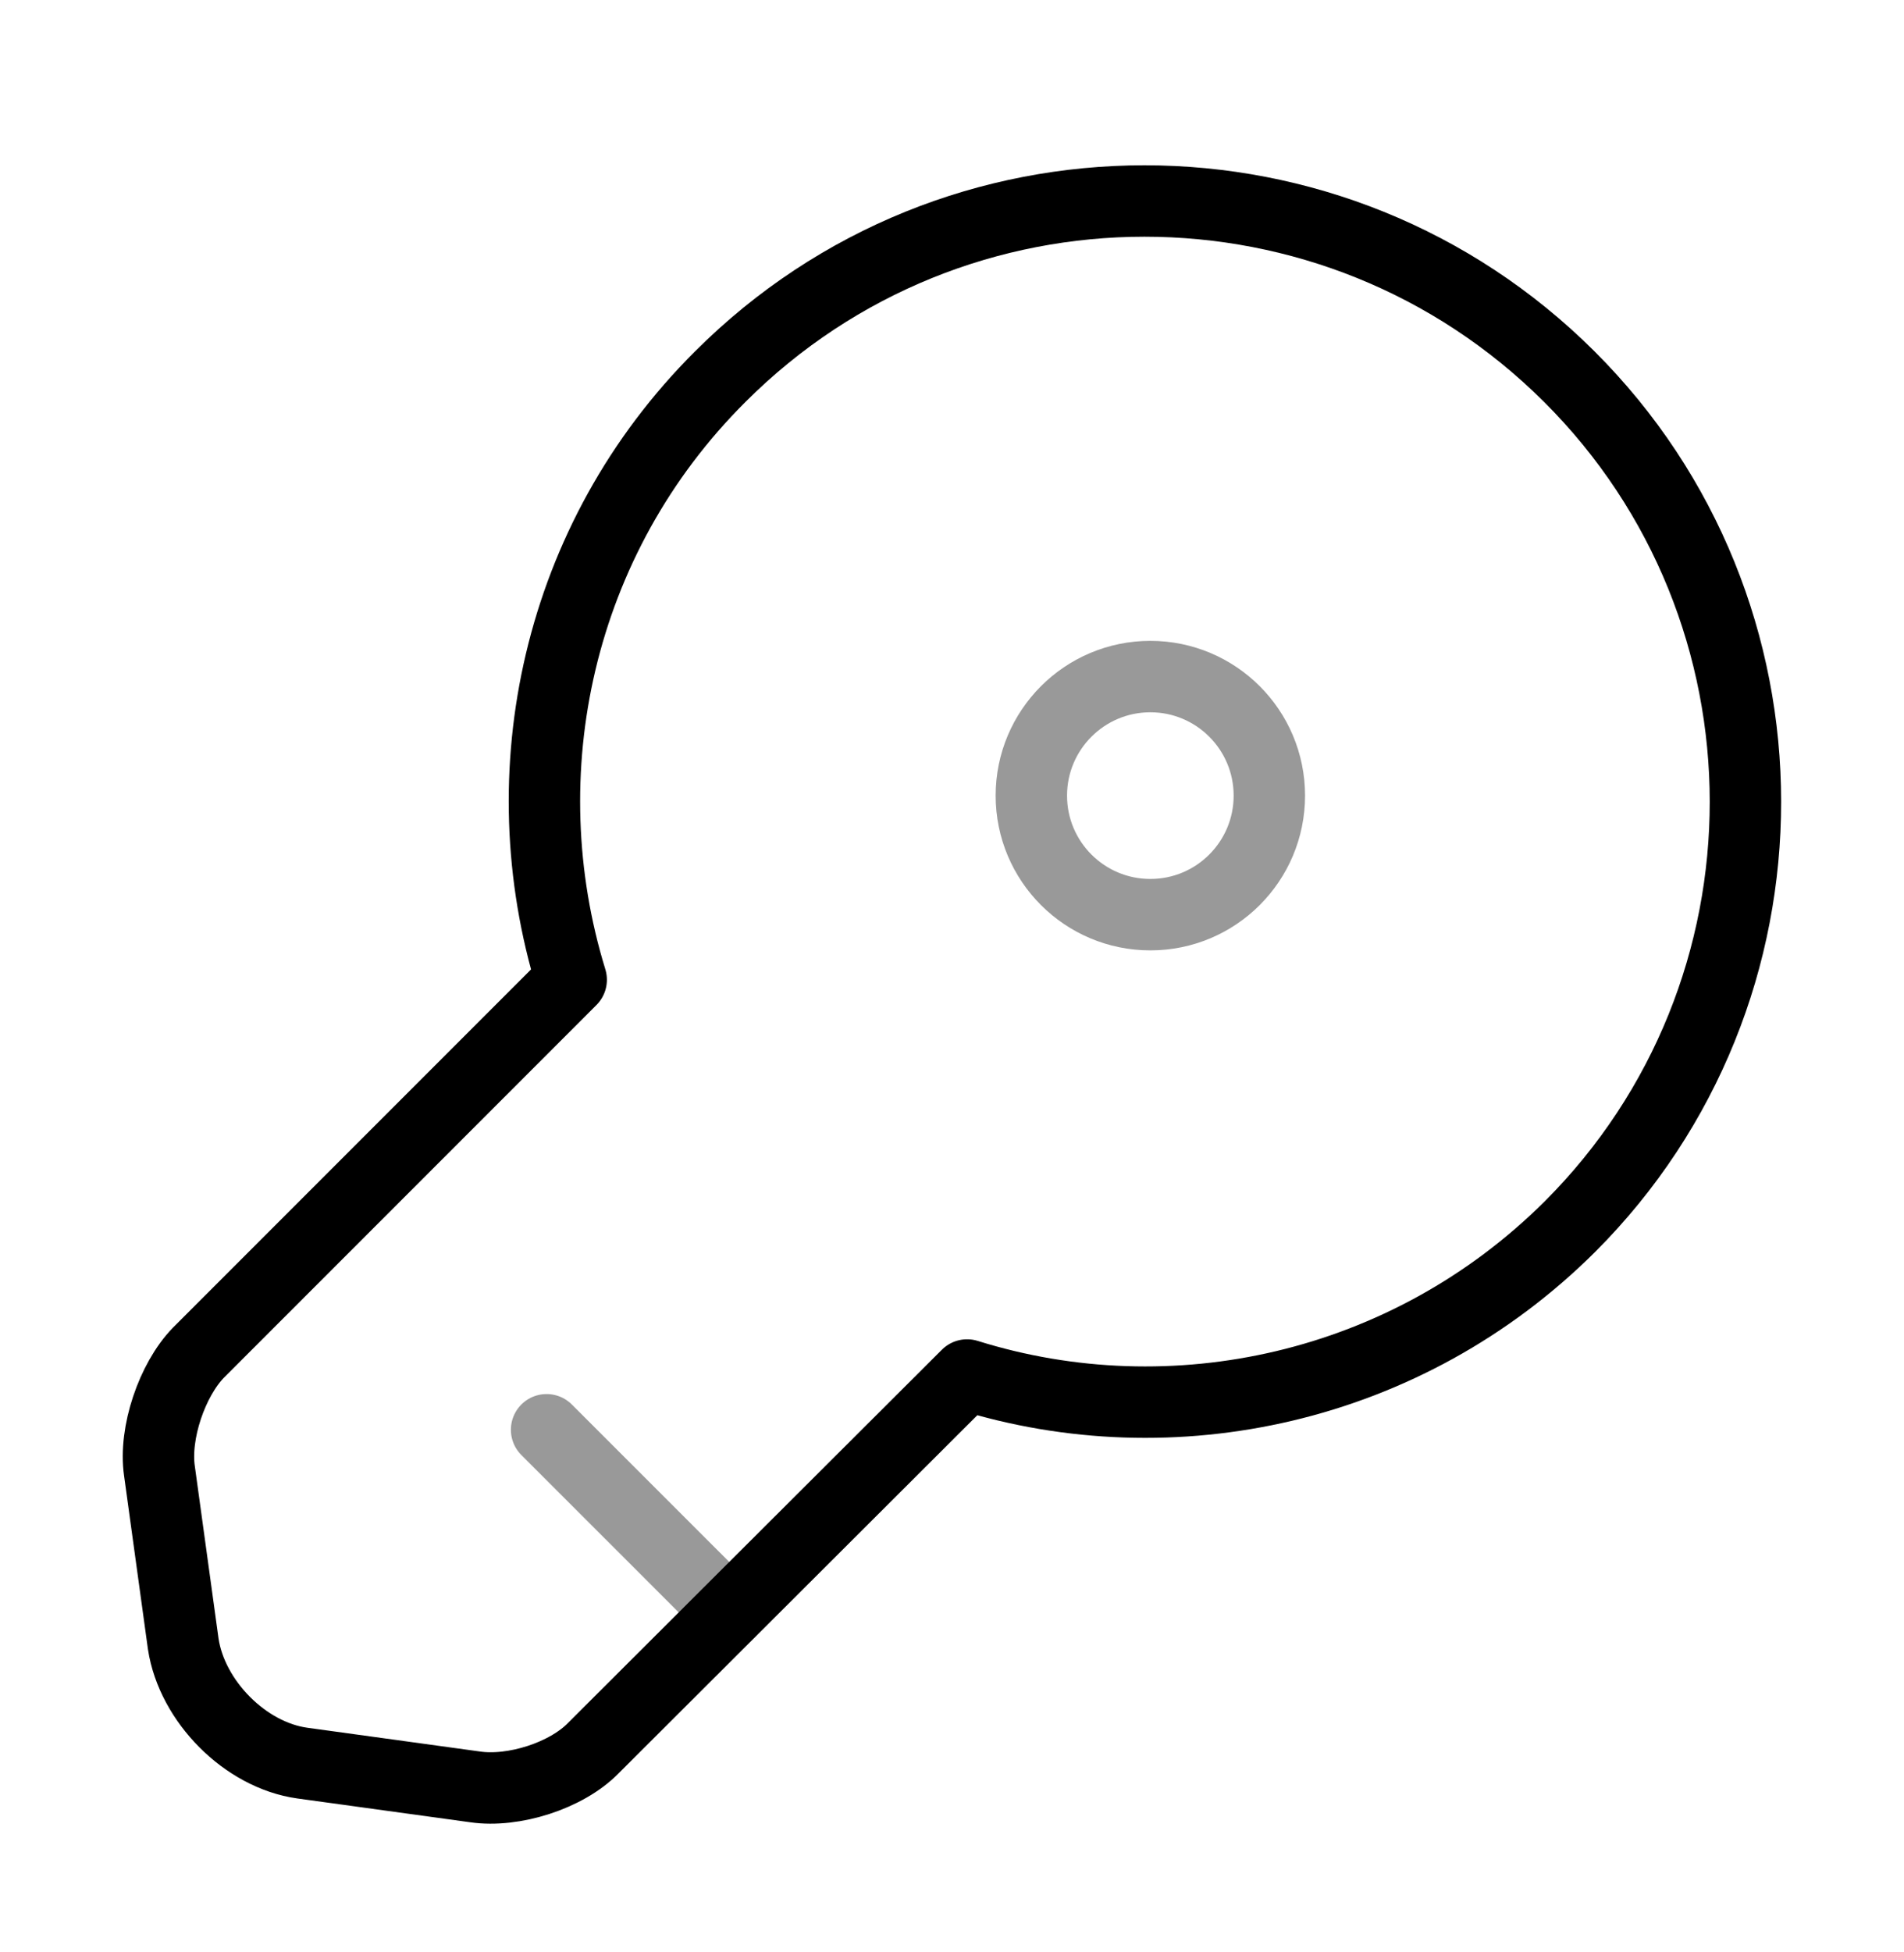
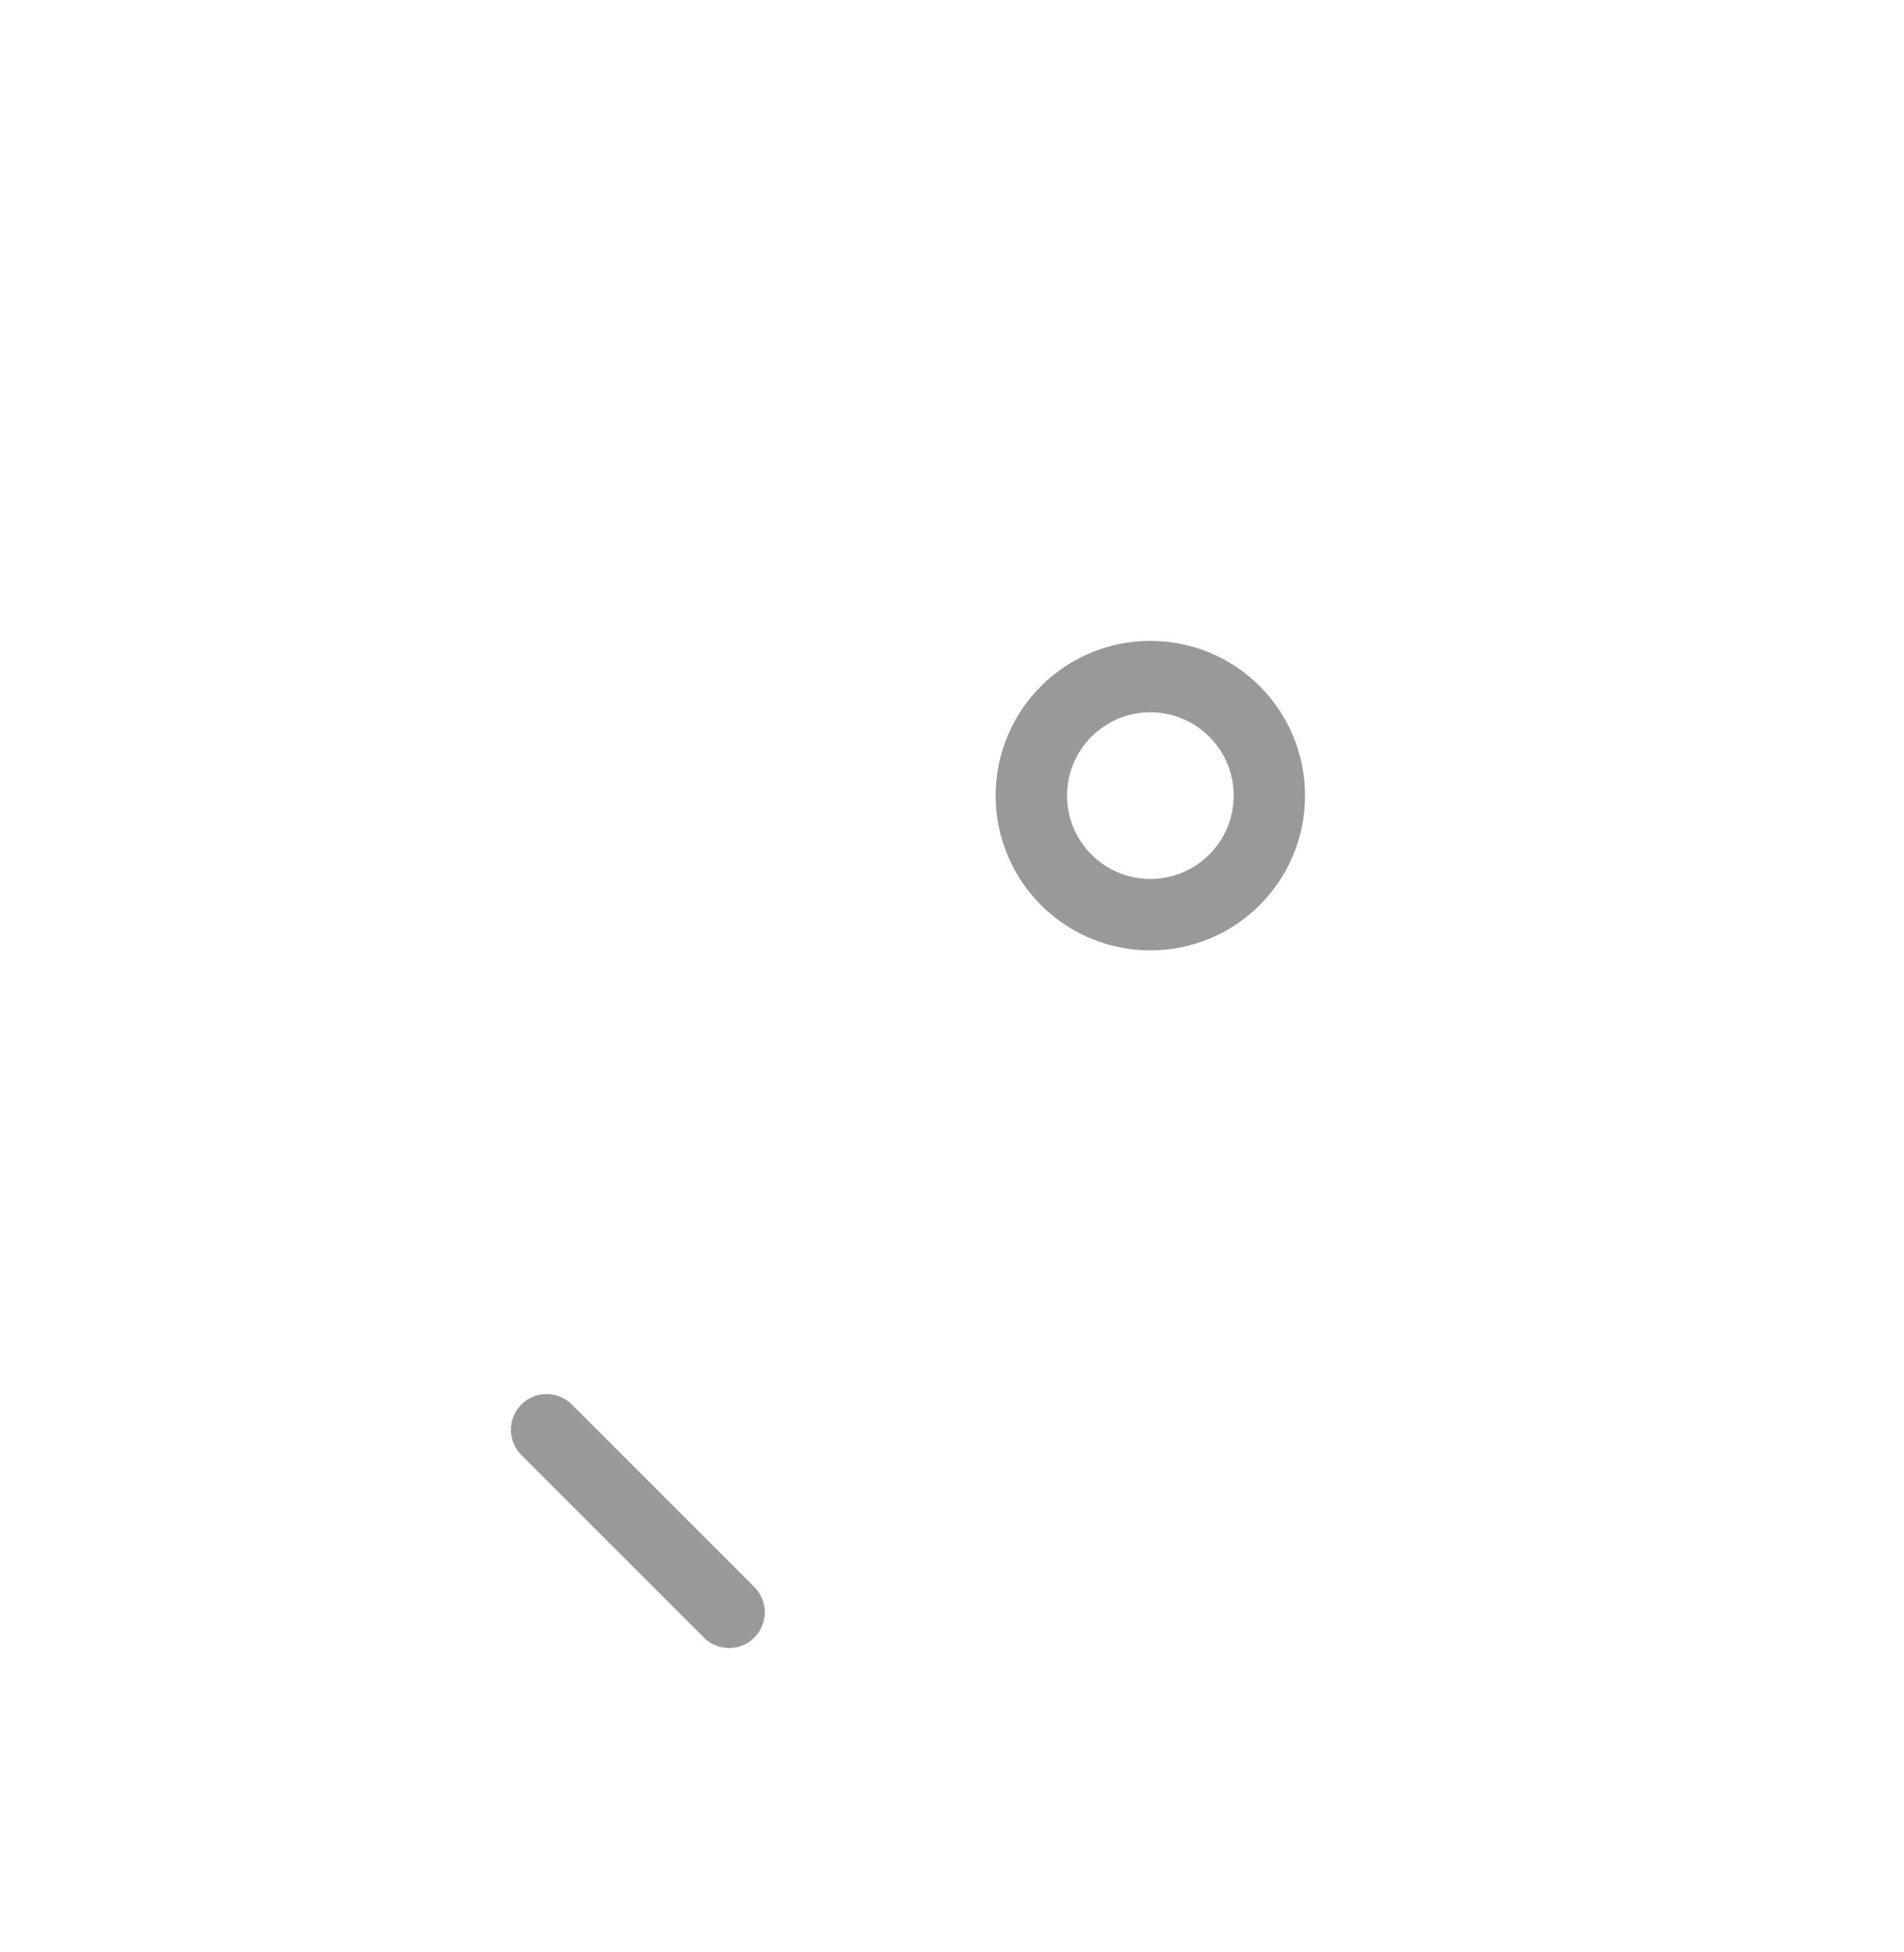
<svg xmlns="http://www.w3.org/2000/svg" width="40" height="41" viewBox="0 0 40 41" fill="none">
-   <path d="M32.983 25.758C29.55 29.175 24.633 30.225 20.317 28.875L12.467 36.708C11.9 37.292 10.783 37.642 9.983 37.525L6.35 37.025C5.15 36.858 4.033 35.725 3.85 34.525L3.35 30.892C3.233 30.092 3.617 28.975 4.167 28.408L12 20.575C10.667 16.242 11.7 11.325 15.133 7.908C20.05 2.992 28.033 2.992 32.967 7.908C37.9 12.825 37.9 20.842 32.983 25.758Z" stroke="black" stroke-width="1.5" stroke-miterlimit="10" stroke-linecap="round" stroke-linejoin="round" />
  <path opacity="0.4" d="M11.483 30.025L15.317 33.858" stroke="black" stroke-width="1.5" stroke-miterlimit="10" stroke-linecap="round" stroke-linejoin="round" />
  <path opacity="0.4" d="M24.167 19.208C25.548 19.208 26.667 18.089 26.667 16.708C26.667 15.328 25.548 14.208 24.167 14.208C22.786 14.208 21.667 15.328 21.667 16.708C21.667 18.089 22.786 19.208 24.167 19.208Z" stroke="black" stroke-width="1.5" stroke-linecap="round" stroke-linejoin="round" />
</svg>